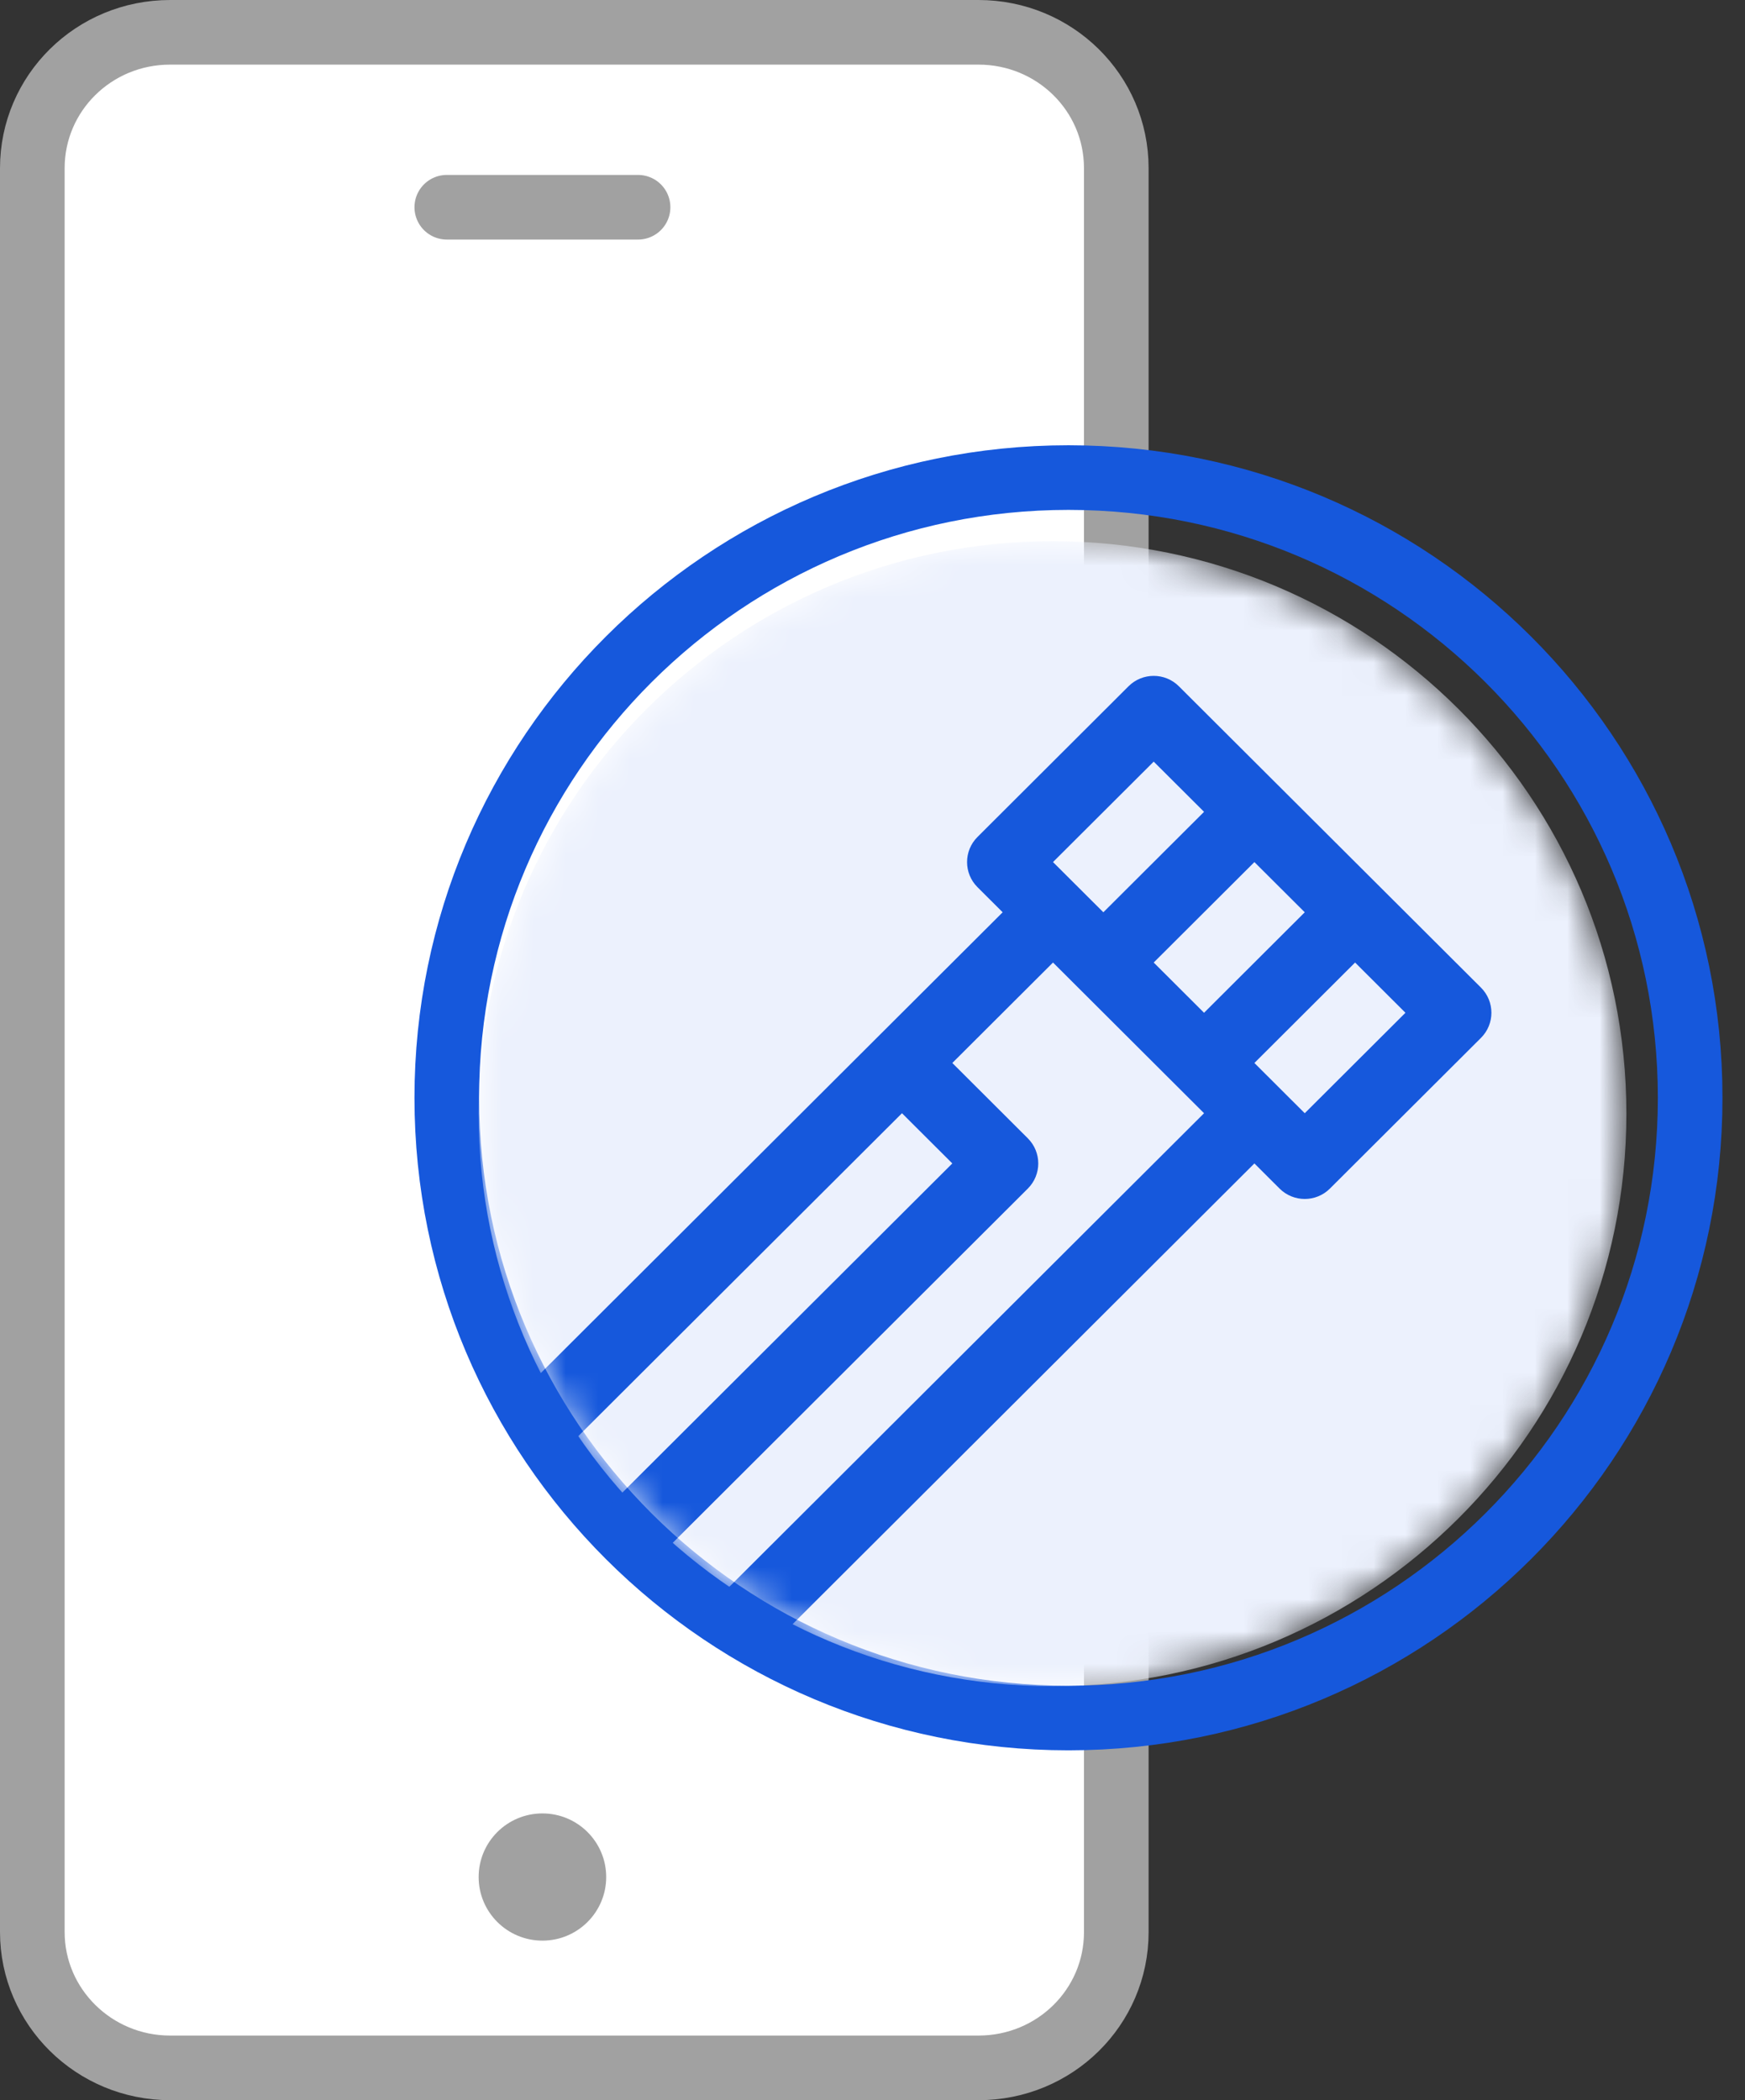
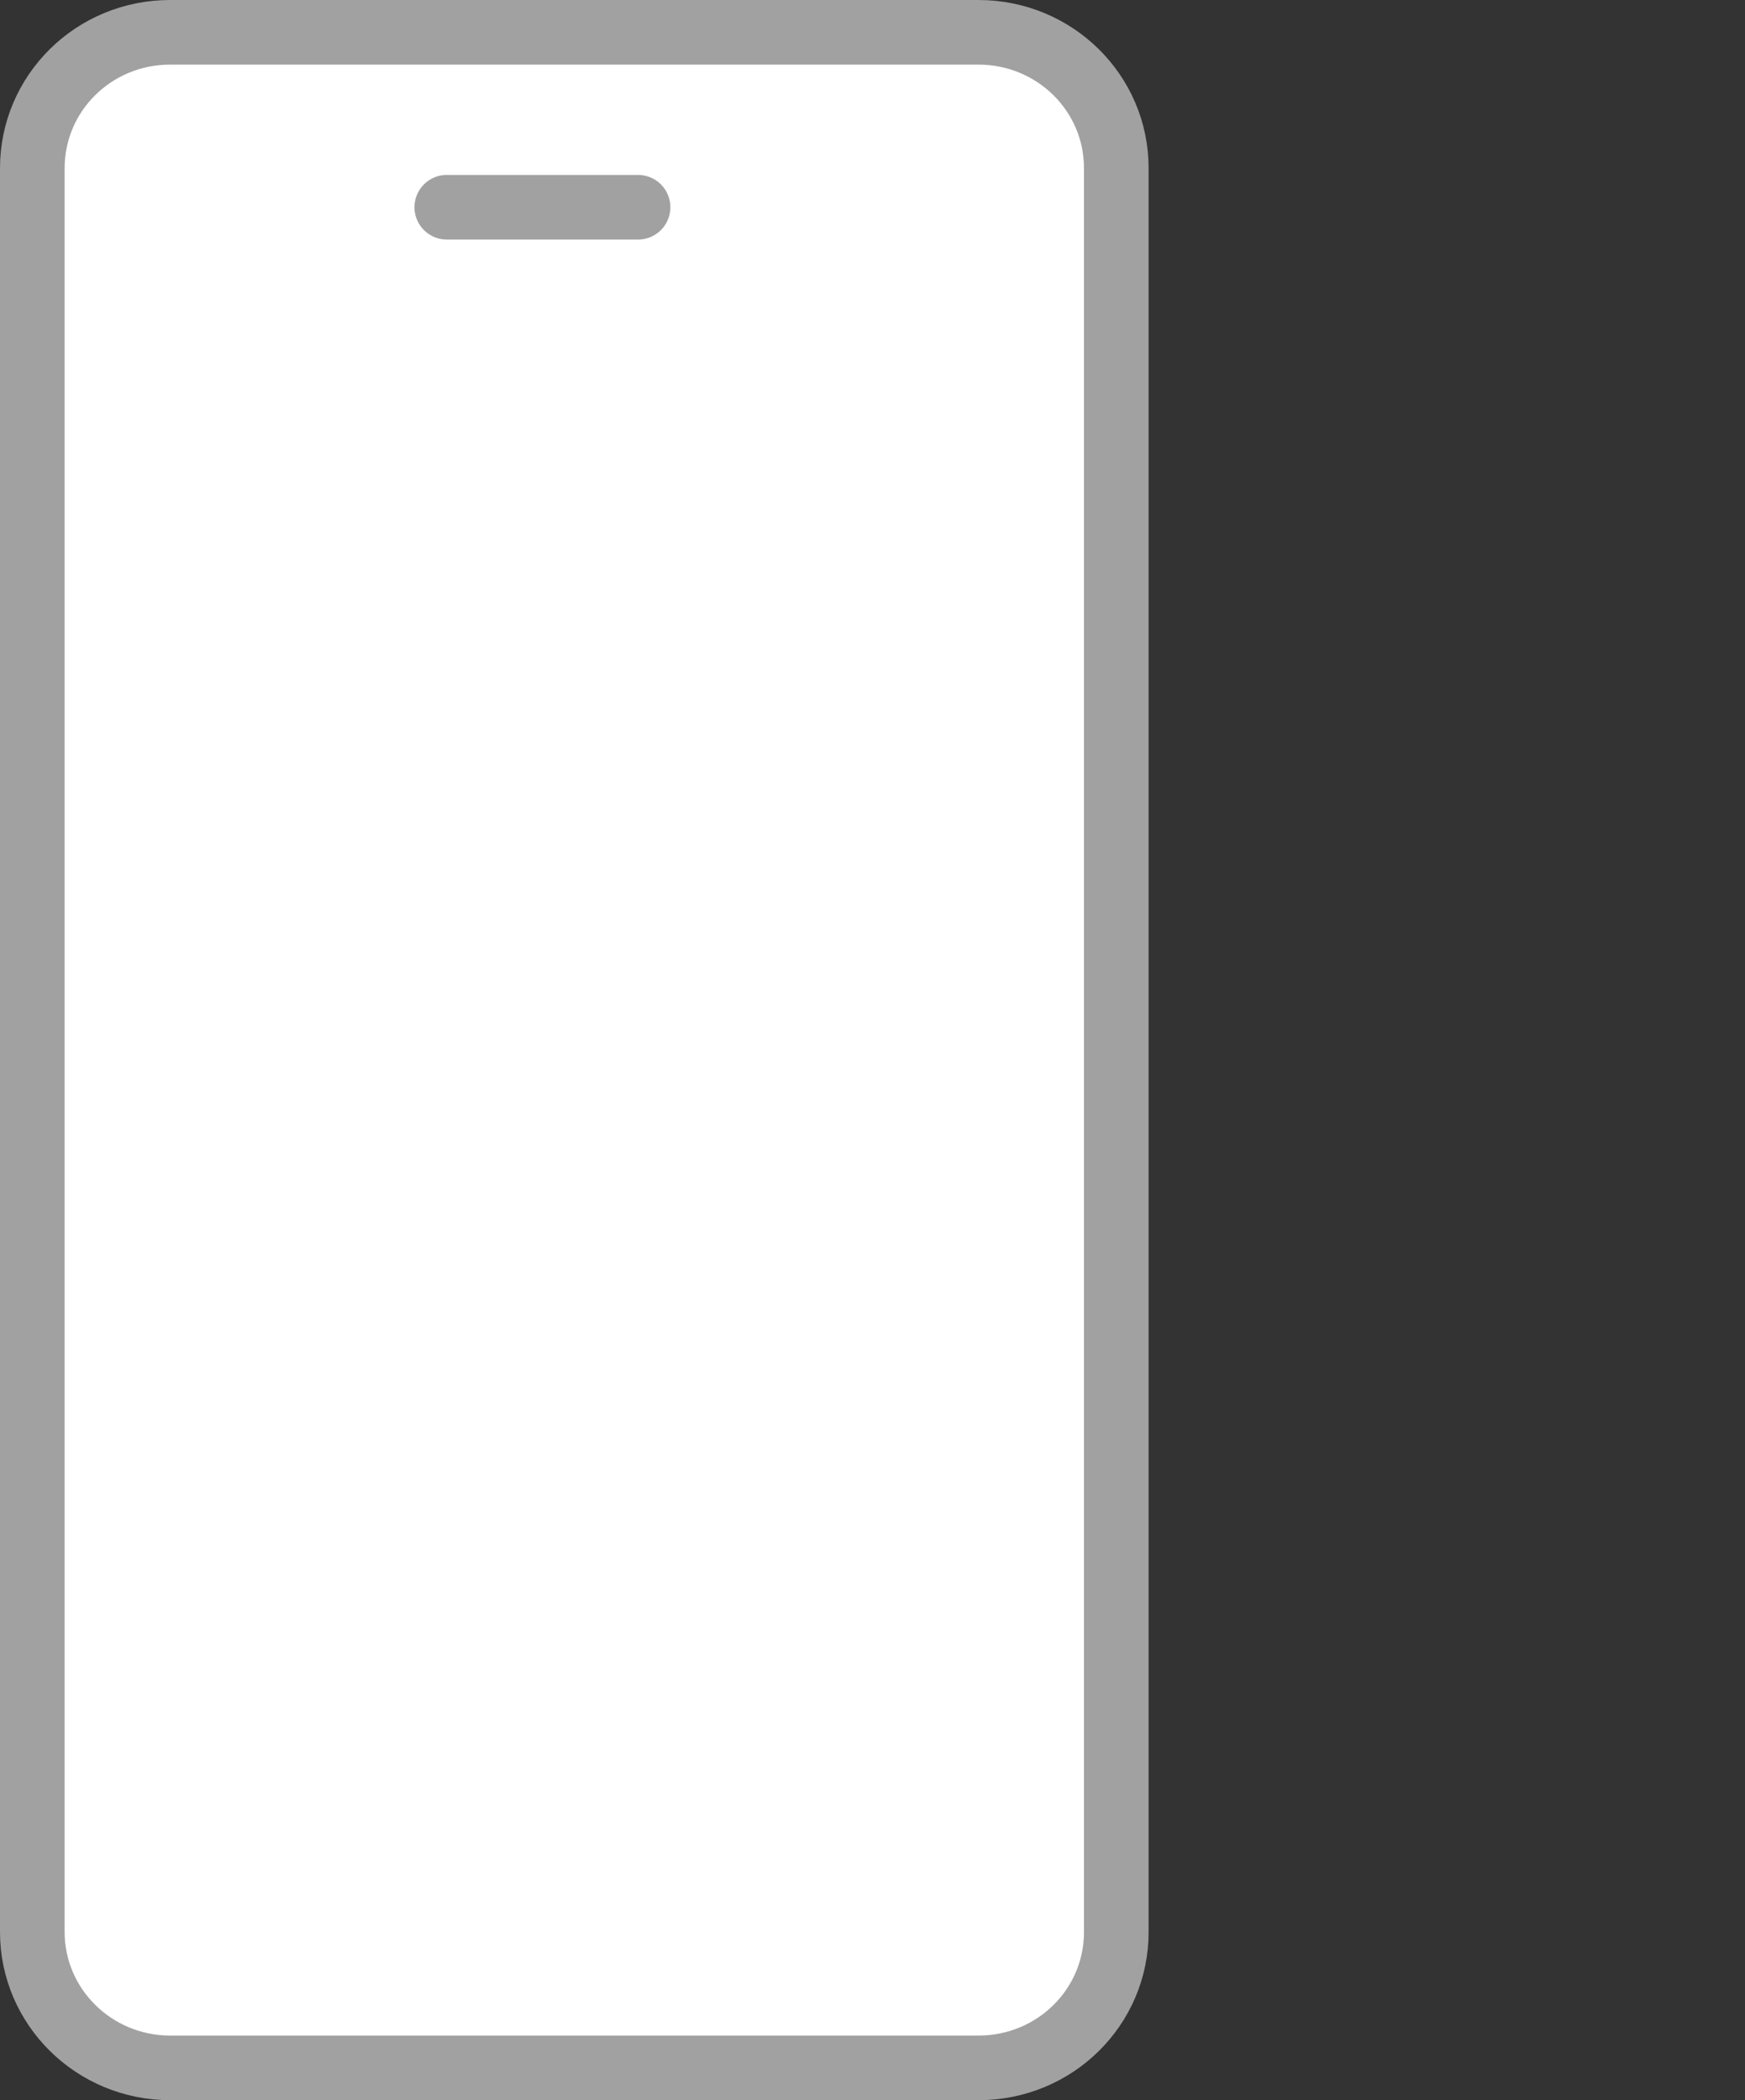
<svg xmlns="http://www.w3.org/2000/svg" width="54" height="65" viewBox="0 0 54 65" fill="none">
  <rect x="0" y="0" width="54" height="65" fill="#333333" stroke="none" />
  <path d="M34.544 58.092V59.801C34.544 62.12 32.645 64 30.279 64H5.265C2.91 64 1 62.114 1 59.793L1 5.207C1 2.883 2.899 1 5.265 1L30.279 1C32.635 1 34.544 2.875 34.544 5.203V10.156L34.544 58.092Z" fill="white" stroke="#A1A1A1" stroke-width="2" stroke-linecap="round" stroke-linejoin="round" />
-   <path d="M33.065 53.172C43.69 53.172 52.303 44.578 52.303 33.977C52.303 23.375 43.69 14.781 33.065 14.781C22.439 14.781 13.826 23.375 13.826 33.977C13.826 44.578 22.439 53.172 33.065 53.172Z" stroke="#1658DC" stroke-width="2" />
  <mask id="mask0_71_331" style="mask-type:luminance" maskUnits="userSpaceOnUse" x="14" y="16" width="37" height="37">
-     <path d="M32.571 52.187C42.379 52.187 50.33 44.254 50.33 34.468C50.33 24.682 42.379 16.749 32.571 16.749C22.763 16.749 14.812 24.682 14.812 34.468C14.812 44.254 22.763 52.187 32.571 52.187Z" fill="white" />
-   </mask>
+     </mask>
  <g mask="url(#mask0_71_331)">
-     <path d="M32.571 52.187C42.379 52.187 50.33 44.254 50.33 34.468C50.33 24.682 42.379 16.749 32.571 16.749C22.763 16.749 14.812 24.682 14.812 34.468C14.812 44.254 22.763 52.187 32.571 52.187Z" fill="#ECF1FD" />
-     <path d="M36.481 21.24C36.051 20.811 35.353 20.811 34.923 21.24L30.249 25.904C29.819 26.333 29.819 27.029 30.249 27.458L31.028 28.235L10.156 49.06C8.008 51.203 8.008 54.69 10.156 56.833C12.303 58.976 15.799 58.976 17.947 56.833L38.818 36.008L39.597 36.786C40.028 37.215 40.725 37.215 41.155 36.786L45.83 32.122C46.26 31.692 46.26 30.997 45.83 30.567C45.291 30.03 37.041 21.799 36.481 21.24ZM35.702 29.79L38.818 26.681L40.376 28.235L37.26 31.345L35.702 29.79ZM35.702 23.572L37.26 25.126L34.144 28.235L32.586 26.681L35.702 23.572ZM27.912 34.454L29.47 36.008L17.167 48.283L15.61 46.728L27.912 34.454ZM16.388 55.278C15.1 56.564 13.003 56.564 11.714 55.278C10.425 53.993 10.425 51.901 11.714 50.615L14.051 48.283L16.388 50.615C16.819 51.044 17.516 51.044 17.947 50.615L31.807 36.786C32.237 36.356 32.237 35.661 31.807 35.231L29.47 32.899L32.586 29.79C33.175 30.378 36.553 33.749 37.26 34.454L16.388 55.278ZM40.376 34.454C39.854 33.933 39.397 33.477 38.818 32.899L41.934 29.79L43.492 31.345L40.376 34.454Z" fill="#1658DC" />
-   </g>
-   <path d="M16.786 60.062C17.875 60.062 18.759 59.181 18.759 58.094C18.759 57.006 17.875 56.125 16.786 56.125C15.696 56.125 14.812 57.006 14.812 58.094C14.812 59.181 15.696 60.062 16.786 60.062Z" fill="#A1A1A1" />
+     </g>
  <path d="M13.826 6.414H19.745" stroke="#A1A1A1" stroke-width="2" stroke-linecap="round" />
</svg>